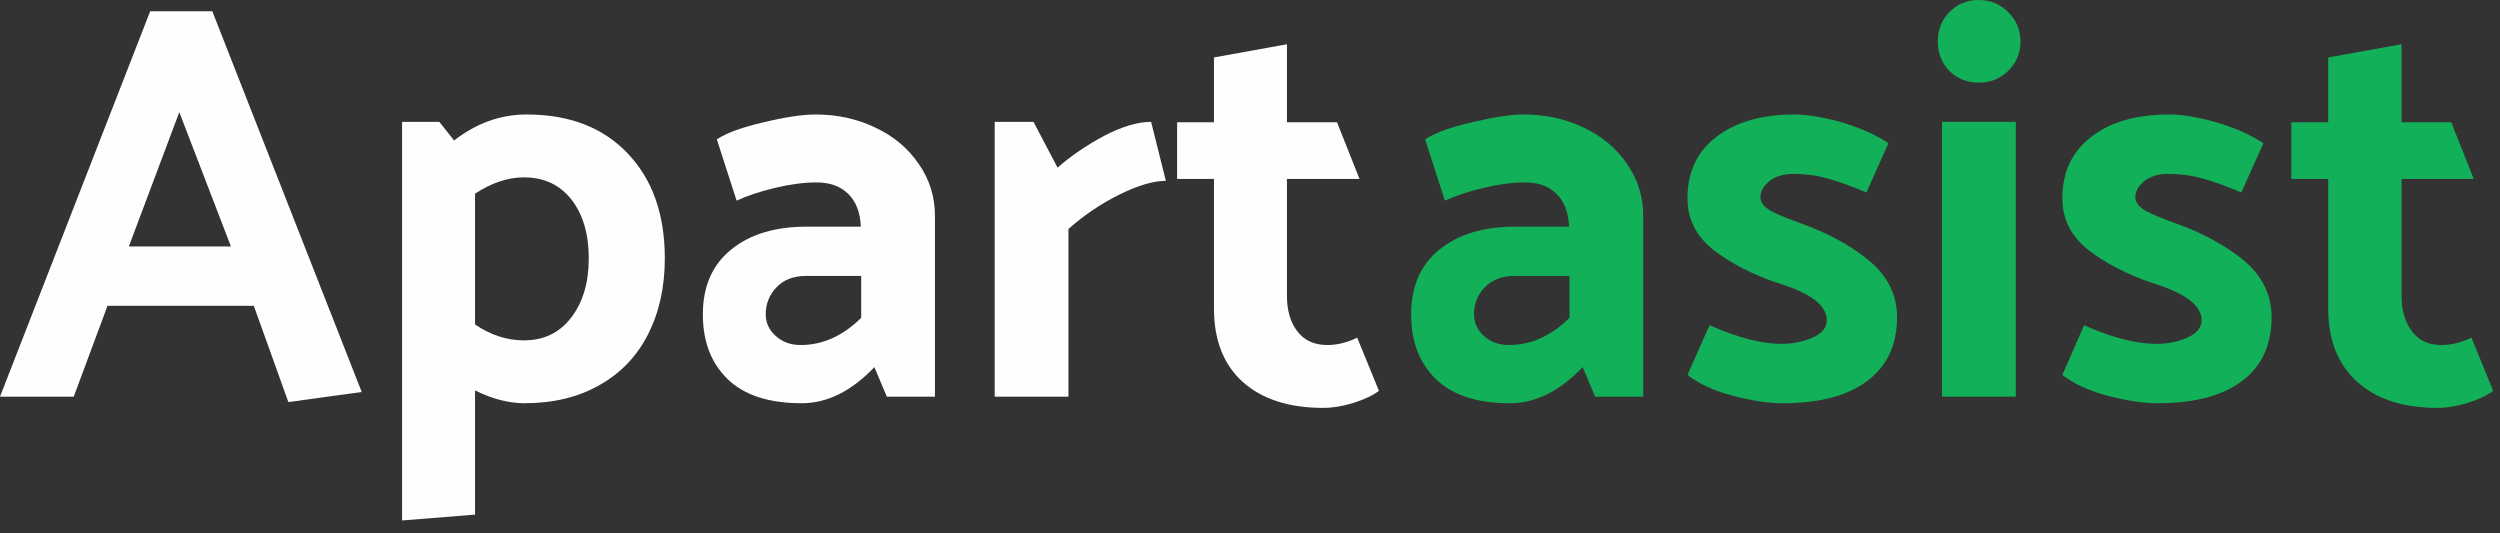
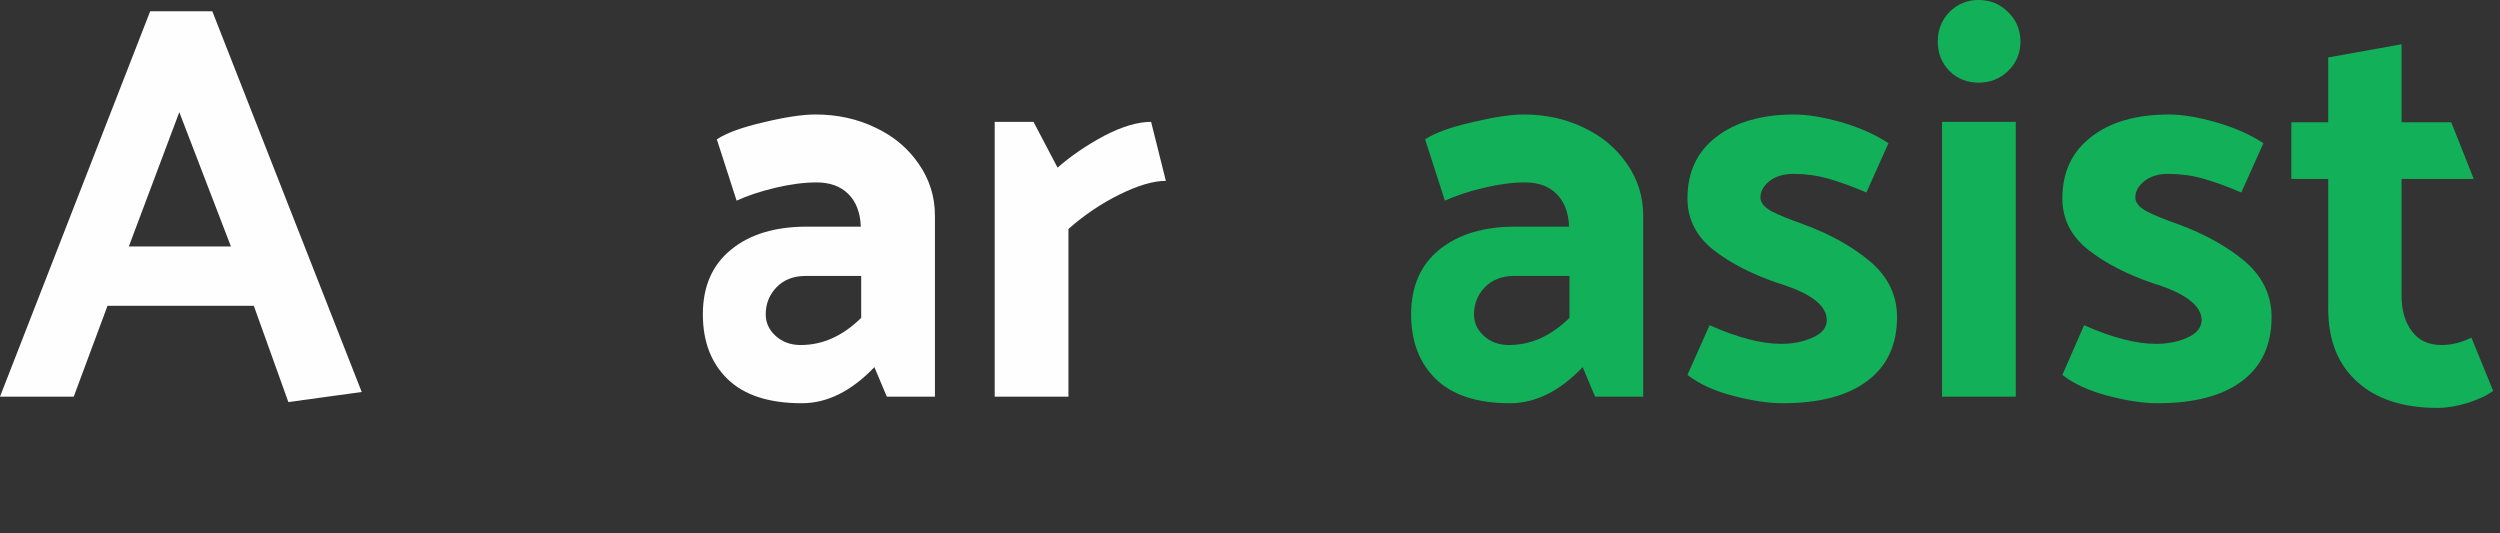
<svg xmlns="http://www.w3.org/2000/svg" width="197" height="42" viewBox="0 0 197 42" fill="none">
  <rect x="0" y="0" width="197" height="42" fill="#333333" stroke="none" />
  <path fill-rule="evenodd" clip-rule="evenodd" d="M16.729 0.887L28.503 30.888L22.723 31.683L20.001 24.099H8.471L5.811 31.255H0L11.835 0.887H16.729ZM14.129 8.838L10.153 19.42H18.197L14.129 8.838Z" fill="#FEFEFF" />
-   <path fill-rule="evenodd" clip-rule="evenodd" d="M49.452 12.08C51.409 14.119 52.388 16.882 52.388 20.368C52.388 22.611 51.949 24.599 51.073 26.331C50.196 28.064 48.922 29.4 47.25 30.338C45.578 31.296 43.6 31.775 41.317 31.775C40.094 31.775 38.799 31.439 37.433 30.766V40.552L31.684 41.011V9.603H34.62L35.782 11.071C37.535 9.705 39.441 9.022 41.501 9.022C44.864 9.022 47.515 10.041 49.452 12.08ZM45.017 25.016C45.935 23.814 46.394 22.264 46.394 20.368C46.394 18.451 45.945 16.912 45.048 15.75C44.131 14.568 42.877 13.976 41.286 13.976C40.022 13.976 38.738 14.404 37.433 15.261V25.567C38.656 26.403 39.941 26.821 41.286 26.821C42.856 26.821 44.1 26.219 45.017 25.016Z" fill="#FEFEFF" />
  <path fill-rule="evenodd" clip-rule="evenodd" d="M58.045 15.811L56.486 10.979C57.261 10.47 58.494 10.021 60.186 9.634C61.878 9.226 63.234 9.022 64.254 9.022C65.987 9.022 67.567 9.369 68.994 10.062C70.421 10.735 71.553 11.683 72.388 12.906C73.245 14.129 73.673 15.495 73.673 17.004V31.255H69.881L68.902 28.931C67.088 30.827 65.181 31.775 63.183 31.775C60.594 31.775 58.647 31.143 57.342 29.879C56.037 28.615 55.385 26.913 55.385 24.772C55.385 22.57 56.129 20.867 57.617 19.665C59.085 18.462 61.073 17.86 63.581 17.86H67.832C67.791 16.759 67.465 15.903 66.853 15.291C66.242 14.68 65.406 14.374 64.345 14.374C63.367 14.374 62.276 14.517 61.073 14.802C59.891 15.087 58.881 15.424 58.045 15.811ZM60.339 24.772C60.339 25.424 60.594 25.985 61.104 26.454C61.634 26.943 62.296 27.188 63.092 27.188C64.825 27.188 66.415 26.474 67.862 25.047V21.744H63.489C62.531 21.744 61.766 22.04 61.195 22.631C60.624 23.222 60.339 23.936 60.339 24.772Z" fill="#FEFEFF" />
  <path d="M84.193 31.255H78.383V9.603H81.441L83.337 13.212C84.377 12.294 85.6 11.458 87.007 10.704C88.414 9.97 89.647 9.603 90.707 9.603L91.87 14.251C90.891 14.251 89.678 14.608 88.23 15.322C86.783 16.035 85.437 16.943 84.193 18.044V31.255Z" fill="#FEFEFF" />
-   <path d="M105.356 9.634L107.13 14.099H101.411V23.304C101.411 24.466 101.686 25.404 102.236 26.117C102.787 26.831 103.572 27.188 104.591 27.188C105.366 27.188 106.151 26.994 106.946 26.607L108.659 30.797C108.21 31.143 107.547 31.459 106.671 31.745C105.794 32.01 104.999 32.142 104.285 32.142C101.574 32.142 99.453 31.459 97.924 30.093C96.415 28.727 95.661 26.8 95.661 24.313V14.099H92.756V9.634H95.661V4.526L101.411 3.487V9.634H105.356Z" fill="#FEFEFF" />
  <path fill-rule="evenodd" clip-rule="evenodd" d="M113.858 15.811L112.298 10.979C113.073 10.47 114.306 10.021 115.999 9.634C117.711 9.226 119.067 9.022 120.066 9.022C121.799 9.022 123.379 9.369 124.806 10.062C126.234 10.735 127.365 11.683 128.201 12.906C129.057 14.129 129.485 15.495 129.485 17.004V31.255H125.693L124.715 28.931C122.9 30.827 120.994 31.775 118.996 31.775C116.406 31.775 114.459 31.143 113.155 29.879C111.85 28.615 111.197 26.913 111.197 24.772C111.197 22.57 111.941 20.867 113.43 19.665C114.918 18.462 116.906 17.86 119.393 17.86H123.644C123.603 16.759 123.277 15.903 122.666 15.291C122.074 14.68 121.238 14.374 120.158 14.374C119.179 14.374 118.099 14.517 116.916 14.802C115.713 15.087 114.694 15.424 113.858 15.811ZM116.152 24.772C116.152 25.424 116.406 25.985 116.916 26.454C117.446 26.943 118.109 27.188 118.904 27.188C120.637 27.188 122.227 26.474 123.675 25.047V21.744H119.302C118.364 21.744 117.599 22.04 117.008 22.631C116.437 23.222 116.152 23.936 116.152 24.772Z" fill="#13B05A" />
  <path d="M132.972 29.543L134.715 25.628C136.917 26.607 138.803 27.096 140.373 27.096C141.27 27.096 142.085 26.933 142.819 26.607C143.574 26.28 143.951 25.822 143.951 25.23C143.951 24.068 142.687 23.1 140.159 22.325C138.099 21.632 136.387 20.755 135.021 19.695C133.655 18.615 132.972 17.259 132.972 15.628C132.972 13.569 133.726 11.958 135.235 10.796C136.764 9.613 138.823 9.022 141.412 9.022C142.411 9.022 143.645 9.226 145.113 9.634C146.56 10.062 147.794 10.612 148.813 11.285L147.07 15.169C145.928 14.68 144.919 14.313 144.042 14.068C143.166 13.823 142.258 13.701 141.321 13.701C140.566 13.701 139.944 13.884 139.455 14.252C138.966 14.639 138.721 15.077 138.721 15.566C138.721 15.954 139.007 16.311 139.577 16.637C140.169 16.943 141.015 17.289 142.116 17.677C144.216 18.451 145.969 19.43 147.376 20.613C148.783 21.816 149.486 23.273 149.486 24.986C149.486 27.167 148.711 28.839 147.162 30.001C145.612 31.184 143.38 31.775 140.464 31.775C139.363 31.775 138.069 31.581 136.58 31.194C135.092 30.807 133.889 30.256 132.972 29.543Z" fill="#13B05A" />
  <path d="M155.908 6.514C155.011 6.514 154.247 6.208 153.615 5.597C153.003 4.965 152.697 4.19 152.697 3.272C152.697 2.355 153.003 1.58 153.615 0.948C154.247 0.316 155.011 0 155.908 0C156.826 0 157.601 0.316 158.233 0.948C158.885 1.58 159.211 2.355 159.211 3.272C159.211 4.19 158.885 4.965 158.233 5.597C157.601 6.208 156.826 6.514 155.908 6.514ZM153.034 31.255V9.603H158.844V31.255H153.034Z" fill="#13B05A" />
  <path d="M162.515 29.543L164.227 25.628C166.429 26.607 168.325 27.096 169.916 27.096C170.813 27.096 171.628 26.933 172.362 26.607C173.096 26.28 173.473 25.822 173.494 25.23C173.473 24.068 172.199 23.1 169.671 22.325C167.632 21.632 165.93 20.755 164.564 19.695C163.198 18.615 162.515 17.259 162.515 15.628C162.515 13.569 163.269 11.958 164.778 10.796C166.286 9.613 168.335 9.022 170.925 9.022C171.944 9.022 173.178 9.226 174.625 9.634C176.093 10.062 177.337 10.612 178.356 11.285L176.613 15.169C175.471 14.68 174.462 14.313 173.585 14.068C172.709 13.823 171.791 13.701 170.833 13.701C170.099 13.701 169.487 13.884 168.998 14.252C168.509 14.639 168.264 15.077 168.264 15.566C168.264 15.954 168.55 16.311 169.12 16.637C169.712 16.943 170.558 17.289 171.659 17.677C173.759 18.451 175.512 19.43 176.919 20.613C178.305 21.816 178.999 23.273 178.999 24.986C178.999 27.167 178.234 28.839 176.705 30.001C175.155 31.184 172.923 31.775 170.007 31.775C168.906 31.775 167.612 31.581 166.123 31.194C164.635 30.807 163.432 30.256 162.515 29.543Z" fill="#13B05A" />
  <path d="M193.158 9.634L194.931 14.099H189.243V23.304C189.243 24.466 189.518 25.404 190.069 26.117C190.599 26.831 191.374 27.188 192.393 27.188C193.168 27.188 193.953 26.994 194.748 26.607L196.46 30.797C196.012 31.143 195.349 31.459 194.473 31.745C193.596 32.01 192.801 32.142 192.087 32.142C189.375 32.142 187.265 31.459 185.757 30.093C184.227 28.727 183.463 26.8 183.463 24.313V14.099H180.558V9.634H183.463V4.526L189.243 3.487V9.634H193.158Z" fill="#13B05A" />
</svg>